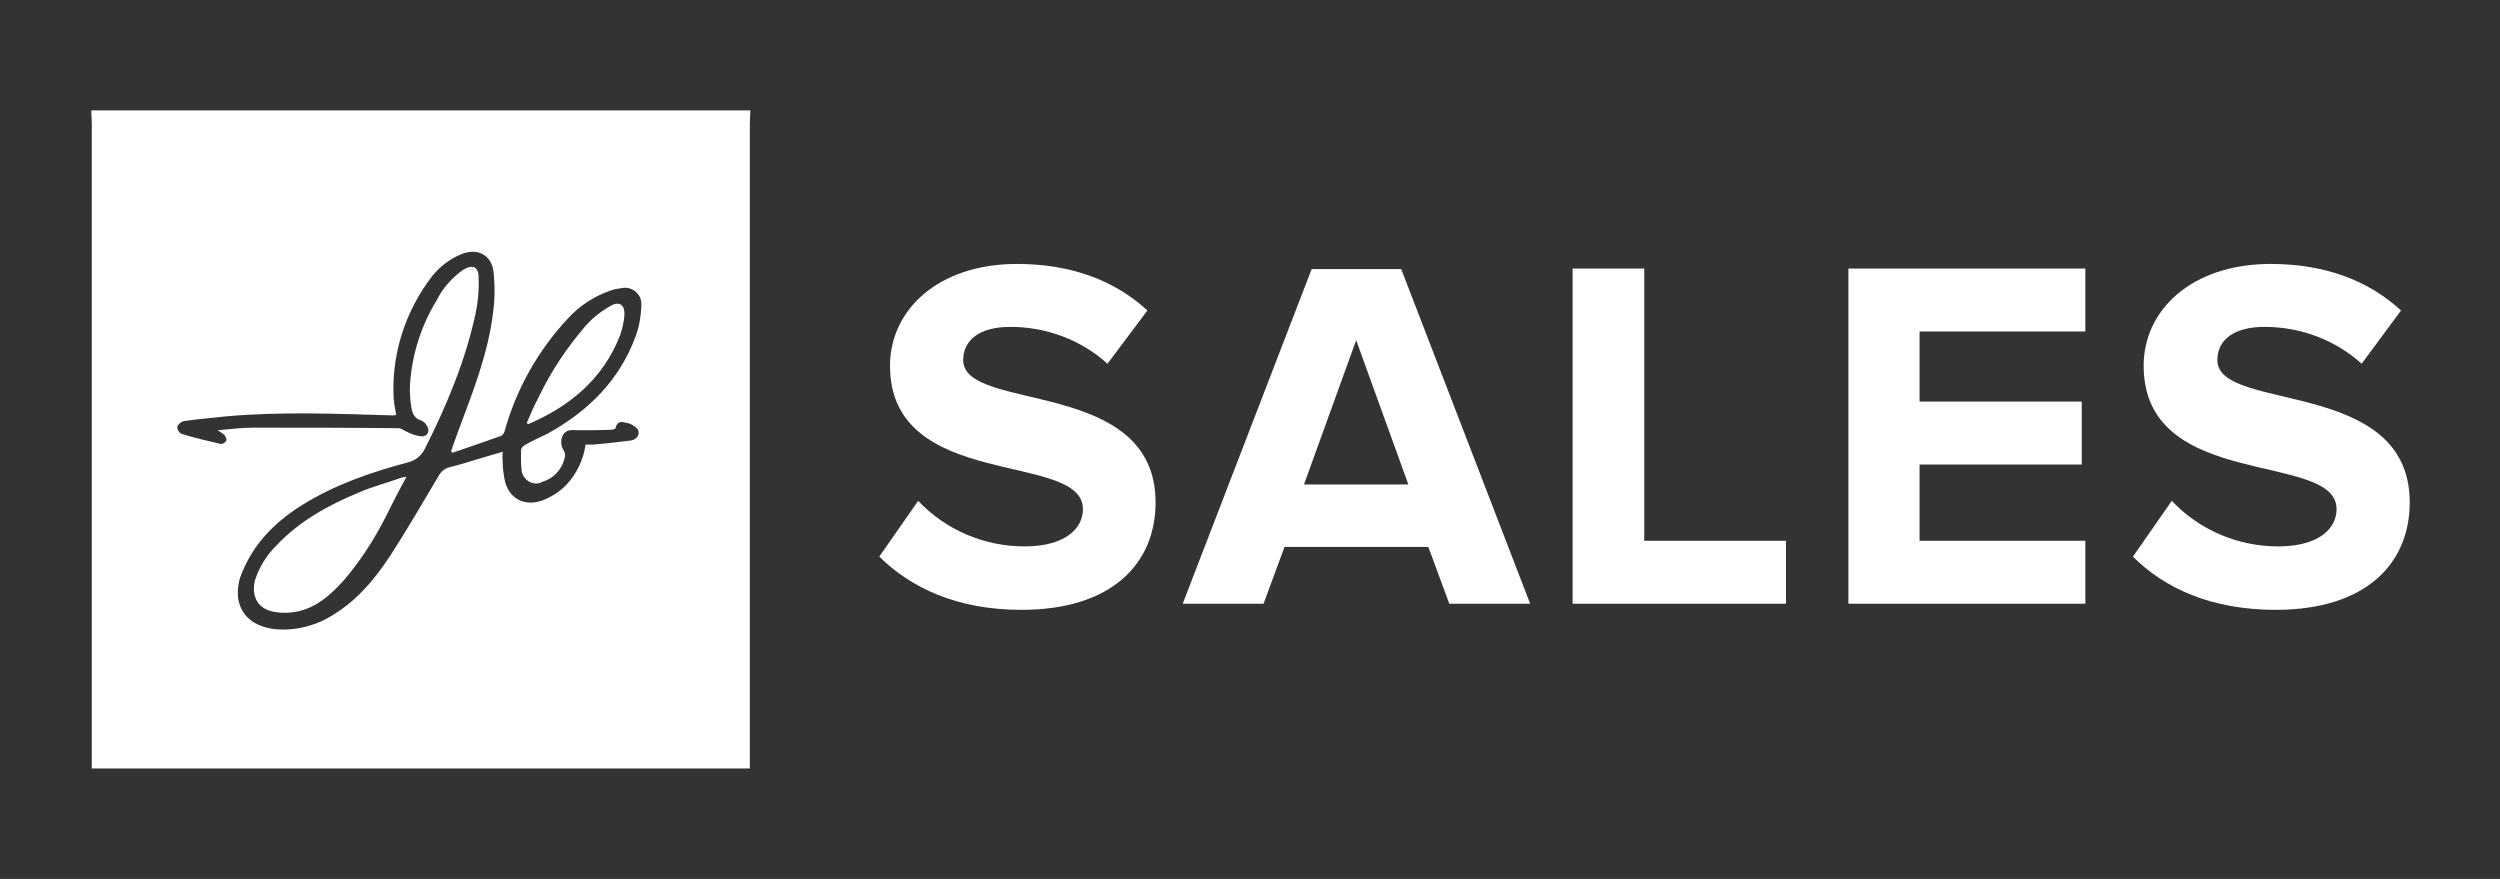
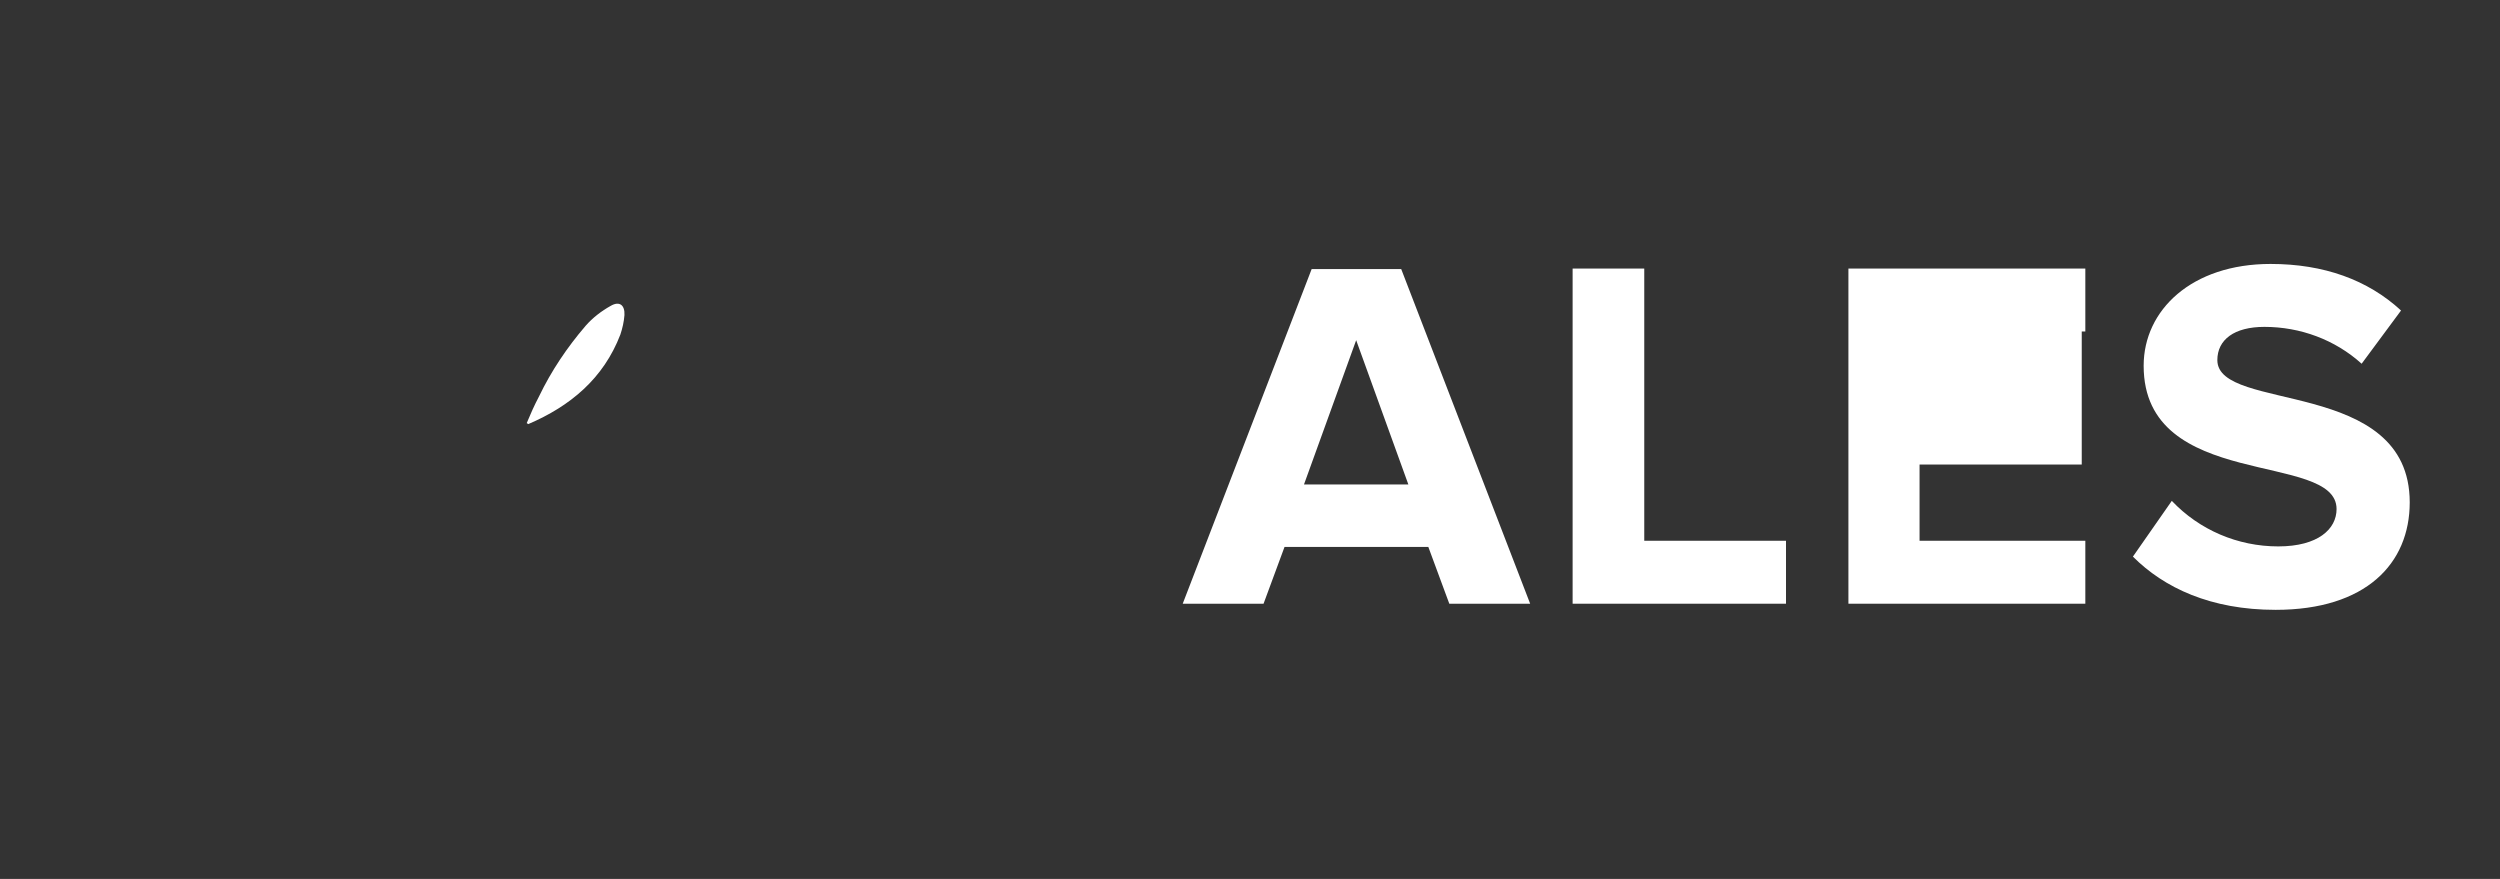
<svg xmlns="http://www.w3.org/2000/svg" width="128" height="45" viewBox="0 0 128 45" fill="none">
  <rect x="0" y="0" width="128" height="45" fill="#333333" stroke="none" />
  <path d="M27.047 21.714C29.195 20.797 30.898 19.382 31.763 17.129C31.868 16.815 31.946 16.474 31.972 16.134C31.999 15.61 31.71 15.4 31.265 15.662C30.794 15.924 30.348 16.265 29.981 16.684C29.038 17.784 28.226 18.989 27.597 20.299C27.361 20.745 27.152 21.216 26.968 21.662L27.047 21.714Z" fill="white" />
-   <path d="M18.349 25.225C16.777 25.88 15.31 26.692 14.132 27.949C13.634 28.447 13.267 29.05 13.057 29.704C12.848 30.543 13.214 31.198 14.053 31.329C14.498 31.407 14.944 31.381 15.363 31.276C16.28 31.041 16.935 30.438 17.563 29.757C18.428 28.761 19.135 27.661 19.738 26.482C20.078 25.801 20.419 25.12 20.812 24.413C20.733 24.413 20.681 24.439 20.602 24.439C19.869 24.701 19.083 24.91 18.349 25.225Z" fill="white" />
-   <path d="M4.674 5.654C4.674 5.89 4.7 6.1 4.7 6.336V39.346H38.391V6.336C38.391 6.1 38.417 5.89 38.417 5.654H4.674ZM26.707 24.072C26.733 24.465 27.1 24.779 27.493 24.753C27.571 24.753 27.676 24.727 27.755 24.674C28.383 24.491 28.829 23.967 28.933 23.338C28.933 23.234 28.907 23.129 28.855 23.05C28.698 22.814 28.698 22.5 28.829 22.264C28.986 22.002 29.248 22.002 29.536 22.028C30.139 22.028 30.715 22.028 31.317 22.002C31.396 22.002 31.527 21.95 31.527 21.897C31.579 21.583 31.815 21.583 31.999 21.636C32.234 21.662 32.444 21.766 32.627 21.95C32.811 22.186 32.627 22.5 32.313 22.552C31.658 22.631 31.029 22.71 30.374 22.762C30.243 22.762 30.139 22.762 29.981 22.762C29.877 23.522 29.536 24.229 29.038 24.779C28.698 25.146 28.252 25.434 27.781 25.618C26.916 25.932 26.13 25.591 25.868 24.701C25.79 24.36 25.737 23.993 25.737 23.627C25.711 23.469 25.737 23.312 25.737 23.129L24.323 23.548C23.903 23.679 23.484 23.81 23.039 23.915C22.803 23.967 22.593 24.124 22.462 24.36C21.65 25.722 20.864 27.085 20 28.421C19.24 29.574 18.376 30.648 17.17 31.407C16.28 32.01 15.206 32.298 14.158 32.22C13.267 32.141 12.376 31.722 12.193 30.648C12.14 30.15 12.219 29.678 12.428 29.233C13.057 27.74 14.158 26.666 15.52 25.827C17.17 24.805 19.004 24.177 20.864 23.679C21.231 23.6 21.546 23.364 21.729 23.024C22.855 20.797 23.825 18.492 24.349 16.055C24.48 15.453 24.532 14.824 24.506 14.221C24.506 13.645 24.192 13.514 23.694 13.828C23.144 14.221 22.672 14.745 22.358 15.374C21.572 16.658 21.1 18.125 20.995 19.644C20.969 20.011 20.995 20.404 21.048 20.771C21.1 21.111 21.179 21.426 21.572 21.531C21.677 21.583 21.781 21.662 21.834 21.766C22.043 22.028 21.912 22.343 21.598 22.343C21.336 22.317 21.074 22.238 20.838 22.107C20.681 22.055 20.55 21.924 20.393 21.924C17.904 21.897 15.415 21.897 12.926 21.897C12.35 21.897 11.8 21.976 11.145 22.028C11.276 22.107 11.381 22.186 11.485 22.264C11.538 22.343 11.616 22.474 11.59 22.552C11.564 22.631 11.407 22.736 11.328 22.736C10.647 22.579 9.966 22.421 9.285 22.212C9.154 22.133 9.075 22.002 9.075 21.845C9.154 21.688 9.285 21.583 9.442 21.557C10.149 21.452 10.857 21.4 11.538 21.321C14.42 21.059 17.275 21.19 20.157 21.269C20.209 21.269 20.236 21.242 20.288 21.242C20.236 20.98 20.183 20.718 20.157 20.43C20.026 18.177 20.733 15.95 22.122 14.143C22.515 13.645 23.039 13.252 23.615 13.016C24.427 12.676 25.161 13.042 25.266 13.907C25.344 14.614 25.344 15.322 25.239 16.055C24.977 18.151 24.192 20.116 23.458 22.081C23.327 22.421 23.222 22.762 23.091 23.103C23.117 23.129 23.144 23.155 23.17 23.181C24.008 22.893 24.847 22.605 25.659 22.317C25.737 22.29 25.816 22.159 25.842 22.055C26.445 19.906 27.545 17.942 29.091 16.291C29.693 15.636 30.427 15.165 31.265 14.876C31.475 14.798 31.658 14.771 31.868 14.745C32.339 14.667 32.785 15.007 32.837 15.479C32.837 15.557 32.837 15.636 32.837 15.688C32.811 16.212 32.732 16.71 32.549 17.208C31.71 19.487 30.112 21.059 28.017 22.212C27.65 22.395 27.283 22.552 26.916 22.762C26.811 22.814 26.707 22.919 26.68 22.998C26.68 23.26 26.654 23.653 26.707 24.072Z" fill="white" />
-   <path d="M45.019 28.499L47.01 25.644C48.425 27.137 50.39 27.976 52.46 27.976C54.503 27.976 55.446 27.085 55.446 26.063C55.446 23.076 45.569 25.172 45.569 18.727C45.569 15.872 48.032 13.514 52.067 13.514C54.791 13.514 57.044 14.326 58.747 15.898L56.704 18.623C55.341 17.391 53.56 16.736 51.726 16.736C50.18 16.736 49.316 17.391 49.316 18.439C49.316 21.138 59.166 19.304 59.166 25.722C59.166 28.866 56.913 31.224 52.302 31.224C49.001 31.224 46.644 30.098 45.019 28.499Z" fill="white" />
  <path d="M74.204 30.91L73.13 28.002H65.768L64.694 30.91H60.555L67.157 13.776H71.742L78.344 30.91H74.204ZM69.436 17.418L66.764 24.805H72.108L69.436 17.418Z" fill="white" />
  <path d="M80.518 30.91V13.75H84.186V27.687H91.443V30.91H80.518Z" fill="white" />
-   <path d="M94.639 30.91V13.75H106.769V16.972H98.281V20.561H106.585V23.784H98.281V27.687H106.769V30.91H94.639Z" fill="white" />
+   <path d="M94.639 30.91V13.75H106.769V16.972H98.281H106.585V23.784H98.281V27.687H106.769V30.91H94.639Z" fill="white" />
  <path d="M109.205 28.499L111.196 25.644C112.611 27.137 114.576 27.976 116.645 27.976C118.689 27.976 119.632 27.085 119.632 26.063C119.632 23.076 109.755 25.172 109.755 18.727C109.755 15.872 112.218 13.514 116.252 13.514C118.977 13.514 121.23 14.326 122.933 15.898L120.916 18.623C119.553 17.391 117.772 16.736 115.938 16.736C114.392 16.736 113.528 17.391 113.528 18.439C113.528 21.138 123.378 19.304 123.378 25.722C123.378 28.866 121.125 31.224 116.514 31.224C113.187 31.224 110.803 30.098 109.205 28.499Z" fill="white" />
</svg>